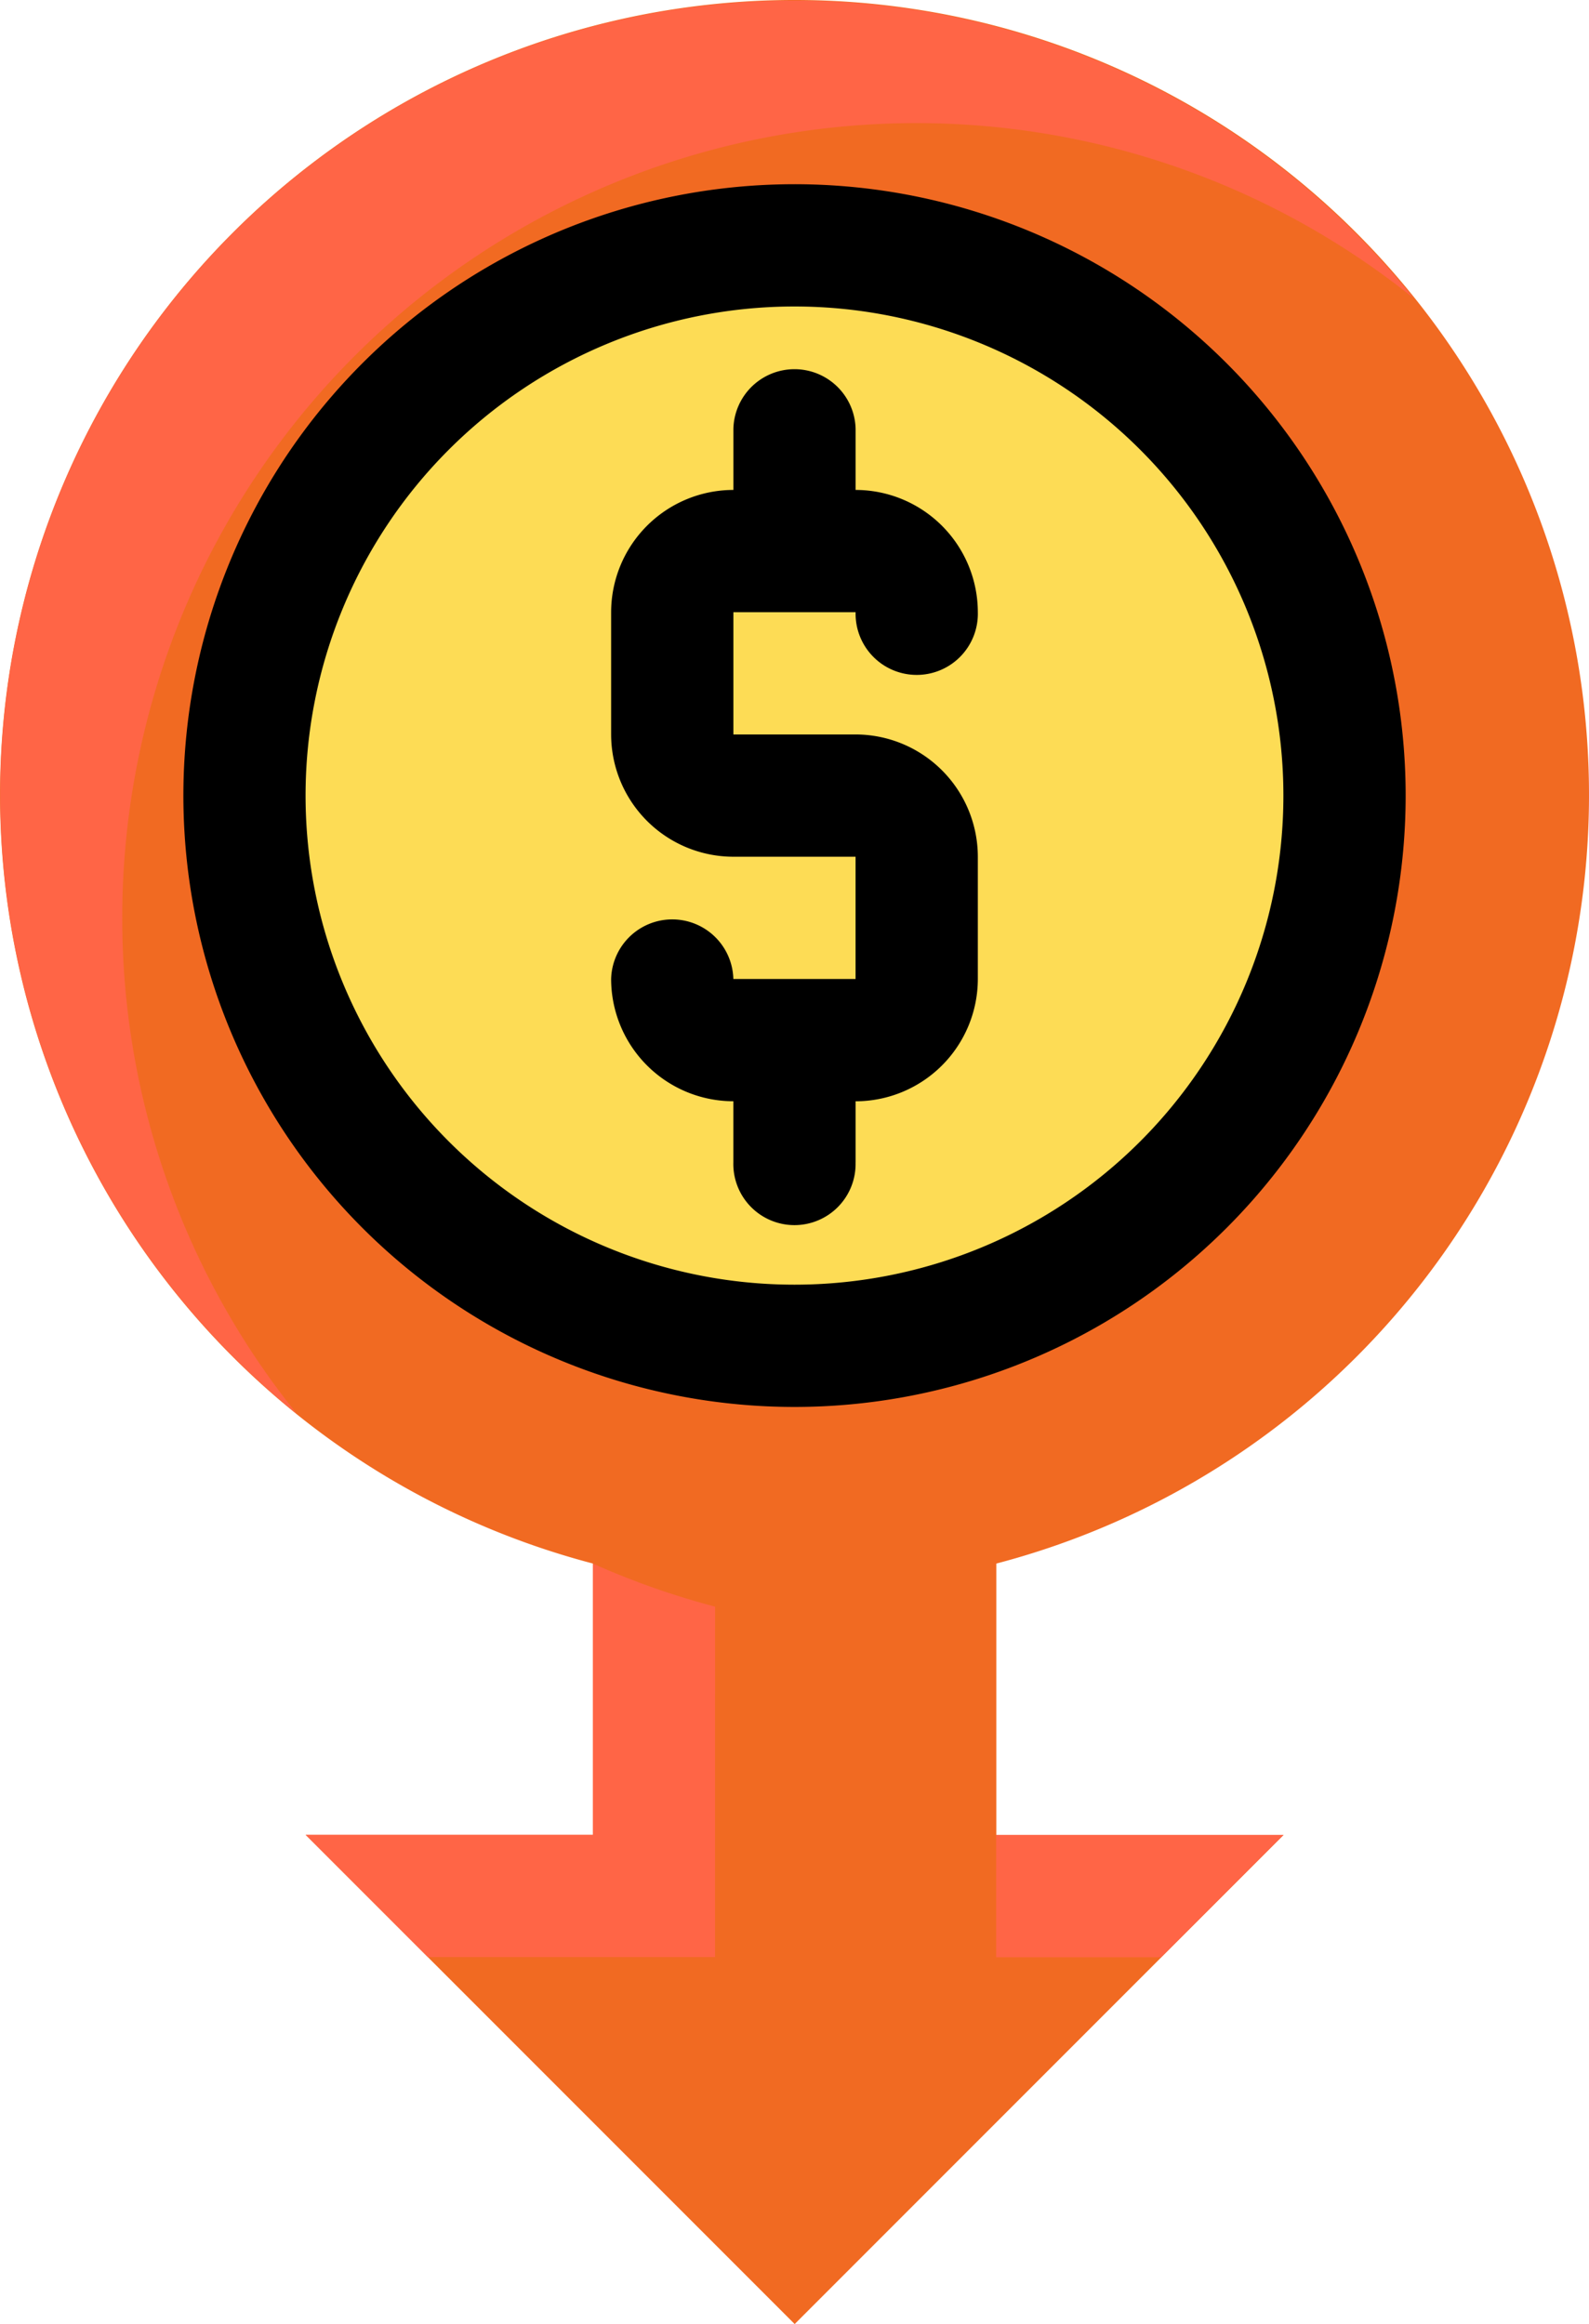
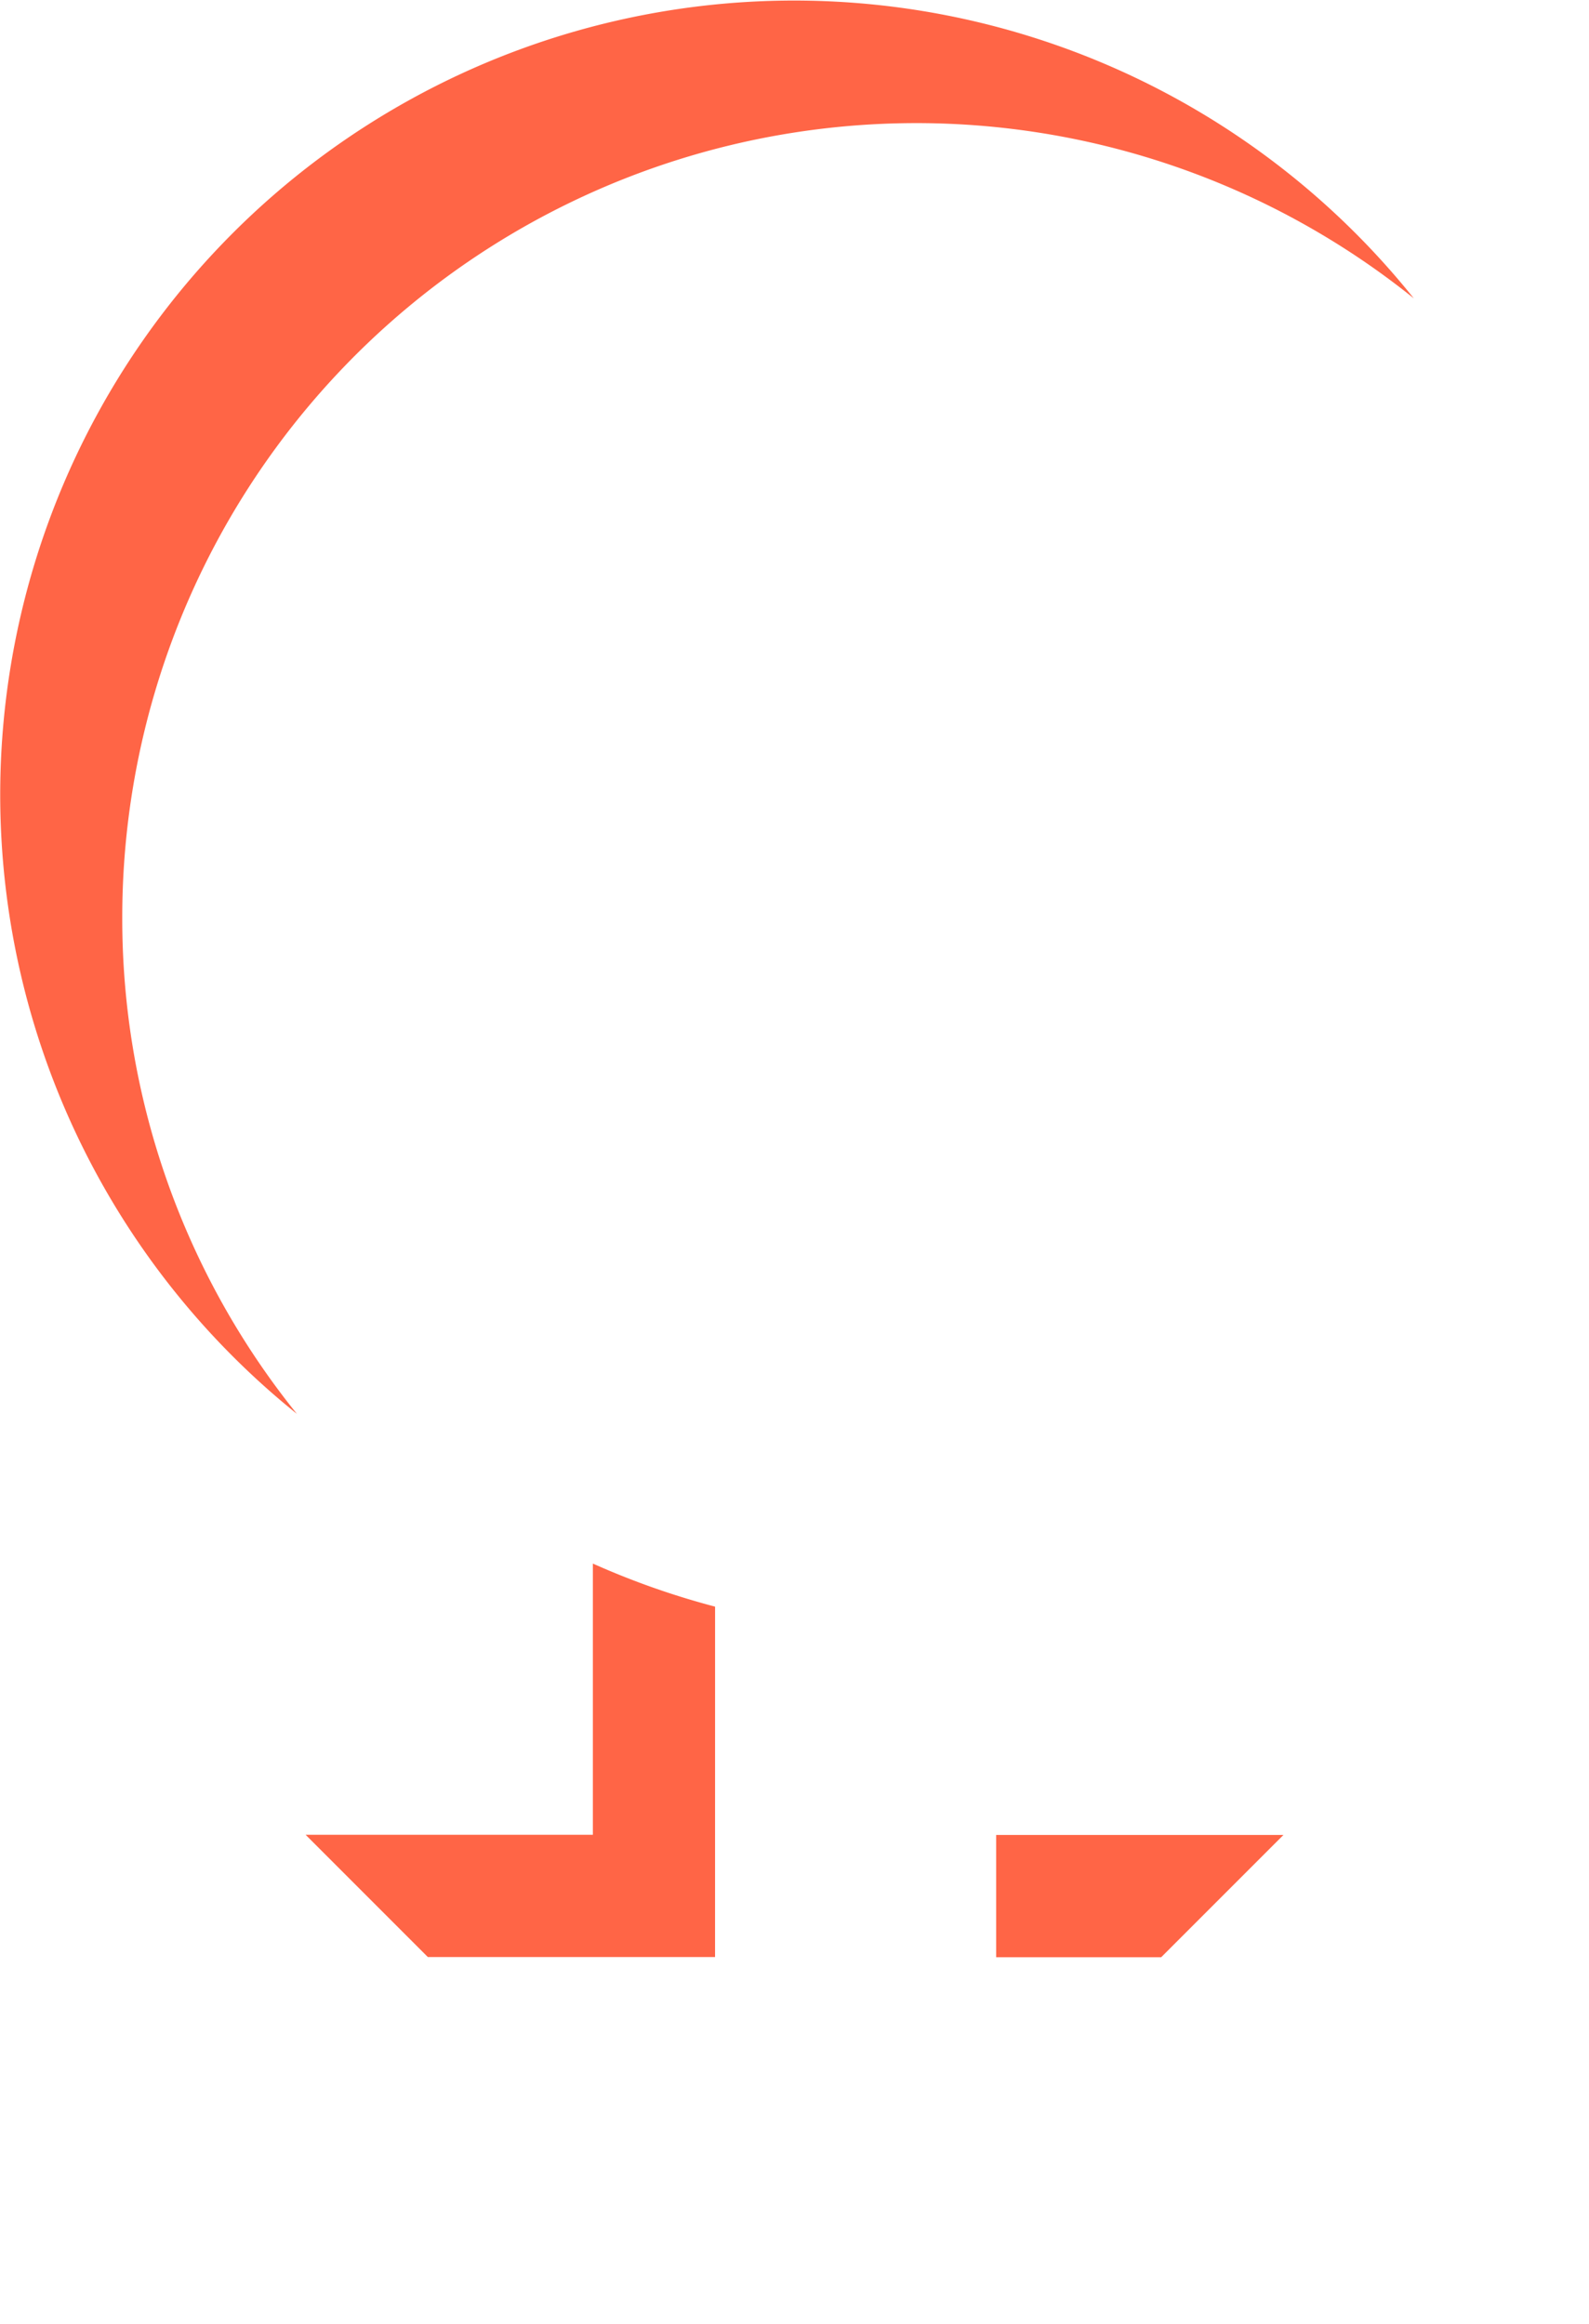
<svg xmlns="http://www.w3.org/2000/svg" id="Сгруппировать_10419" data-name="Сгруппировать 10419" width="39.927" height="58.375" viewBox="0 0 39.927 58.375">
-   <path id="Контур_5855" data-name="Контур 5855" d="M191.927,27.878A19.963,19.963,0,1,0,166.9,47.168v6.817h-7.217l12.285,12.285,12.285-12.285h-7.218V47.168A19.953,19.953,0,0,0,191.927,27.878Z" transform="translate(-152 -7.895)" fill="#f16a22" />
  <g id="Сгруппировать_10418" data-name="Сгруппировать 10418" transform="translate(0.005 0.014)">
    <path id="Контур_5856" data-name="Контур 5856" d="M282.4,251.071h4.146L289.618,248H282.4Z" transform="translate(-257.374 -201.924)" fill="#ff6546" />
    <path id="Контур_5857" data-name="Контур 5857" d="M155.091,31.008a19.952,19.952,0,0,1,32.453-15.561,19.948,19.948,0,1,0-28.065,28.019,19.814,19.814,0,0,1-4.388-12.458Z" transform="translate(-152.024 -7.967)" fill="#ff6546" />
    <path id="Контур_5858" data-name="Контур 5858" d="M202.289,213.57a19.9,19.9,0,0,1-3.071-1.082V219.3H192l3.071,3.071h7.217Z" transform="translate(-184.326 -173.229)" fill="#ff6546" />
  </g>
-   <circle id="Эллипс_119" data-name="Эллипс 119" cx="13.821" cy="13.821" r="13.821" transform="translate(6.143 6.163)" fill="#fddc55" />
-   <path id="Контур_5859" data-name="Контур 5859" d="M206.713,47.356a15.356,15.356,0,1,0-15.356,15.356A15.356,15.356,0,0,0,206.713,47.356Zm-27.642,0a12.285,12.285,0,1,1,12.285,12.285A12.285,12.285,0,0,1,179.071,47.356Z" transform="translate(-171.393 -27.373)" />
-   <path id="Контур_5860" data-name="Контур 5860" d="M238.143,75.963V74.428a3.075,3.075,0,0,0,3.071-3.071V68.285a3.075,3.075,0,0,0-3.071-3.071h-3.071V62.143h3.071a1.536,1.536,0,1,0,3.071,0,3.075,3.075,0,0,0-3.071-3.071V57.536a1.536,1.536,0,0,0-3.071,0v1.536A3.075,3.075,0,0,0,232,62.143v3.071a3.075,3.075,0,0,0,3.071,3.071h3.071v3.071h-3.071a1.536,1.536,0,0,0-3.071,0,3.075,3.075,0,0,0,3.071,3.071v1.536a1.536,1.536,0,1,0,3.071,0Z" transform="translate(-216.644 -46.766)" />
</svg>